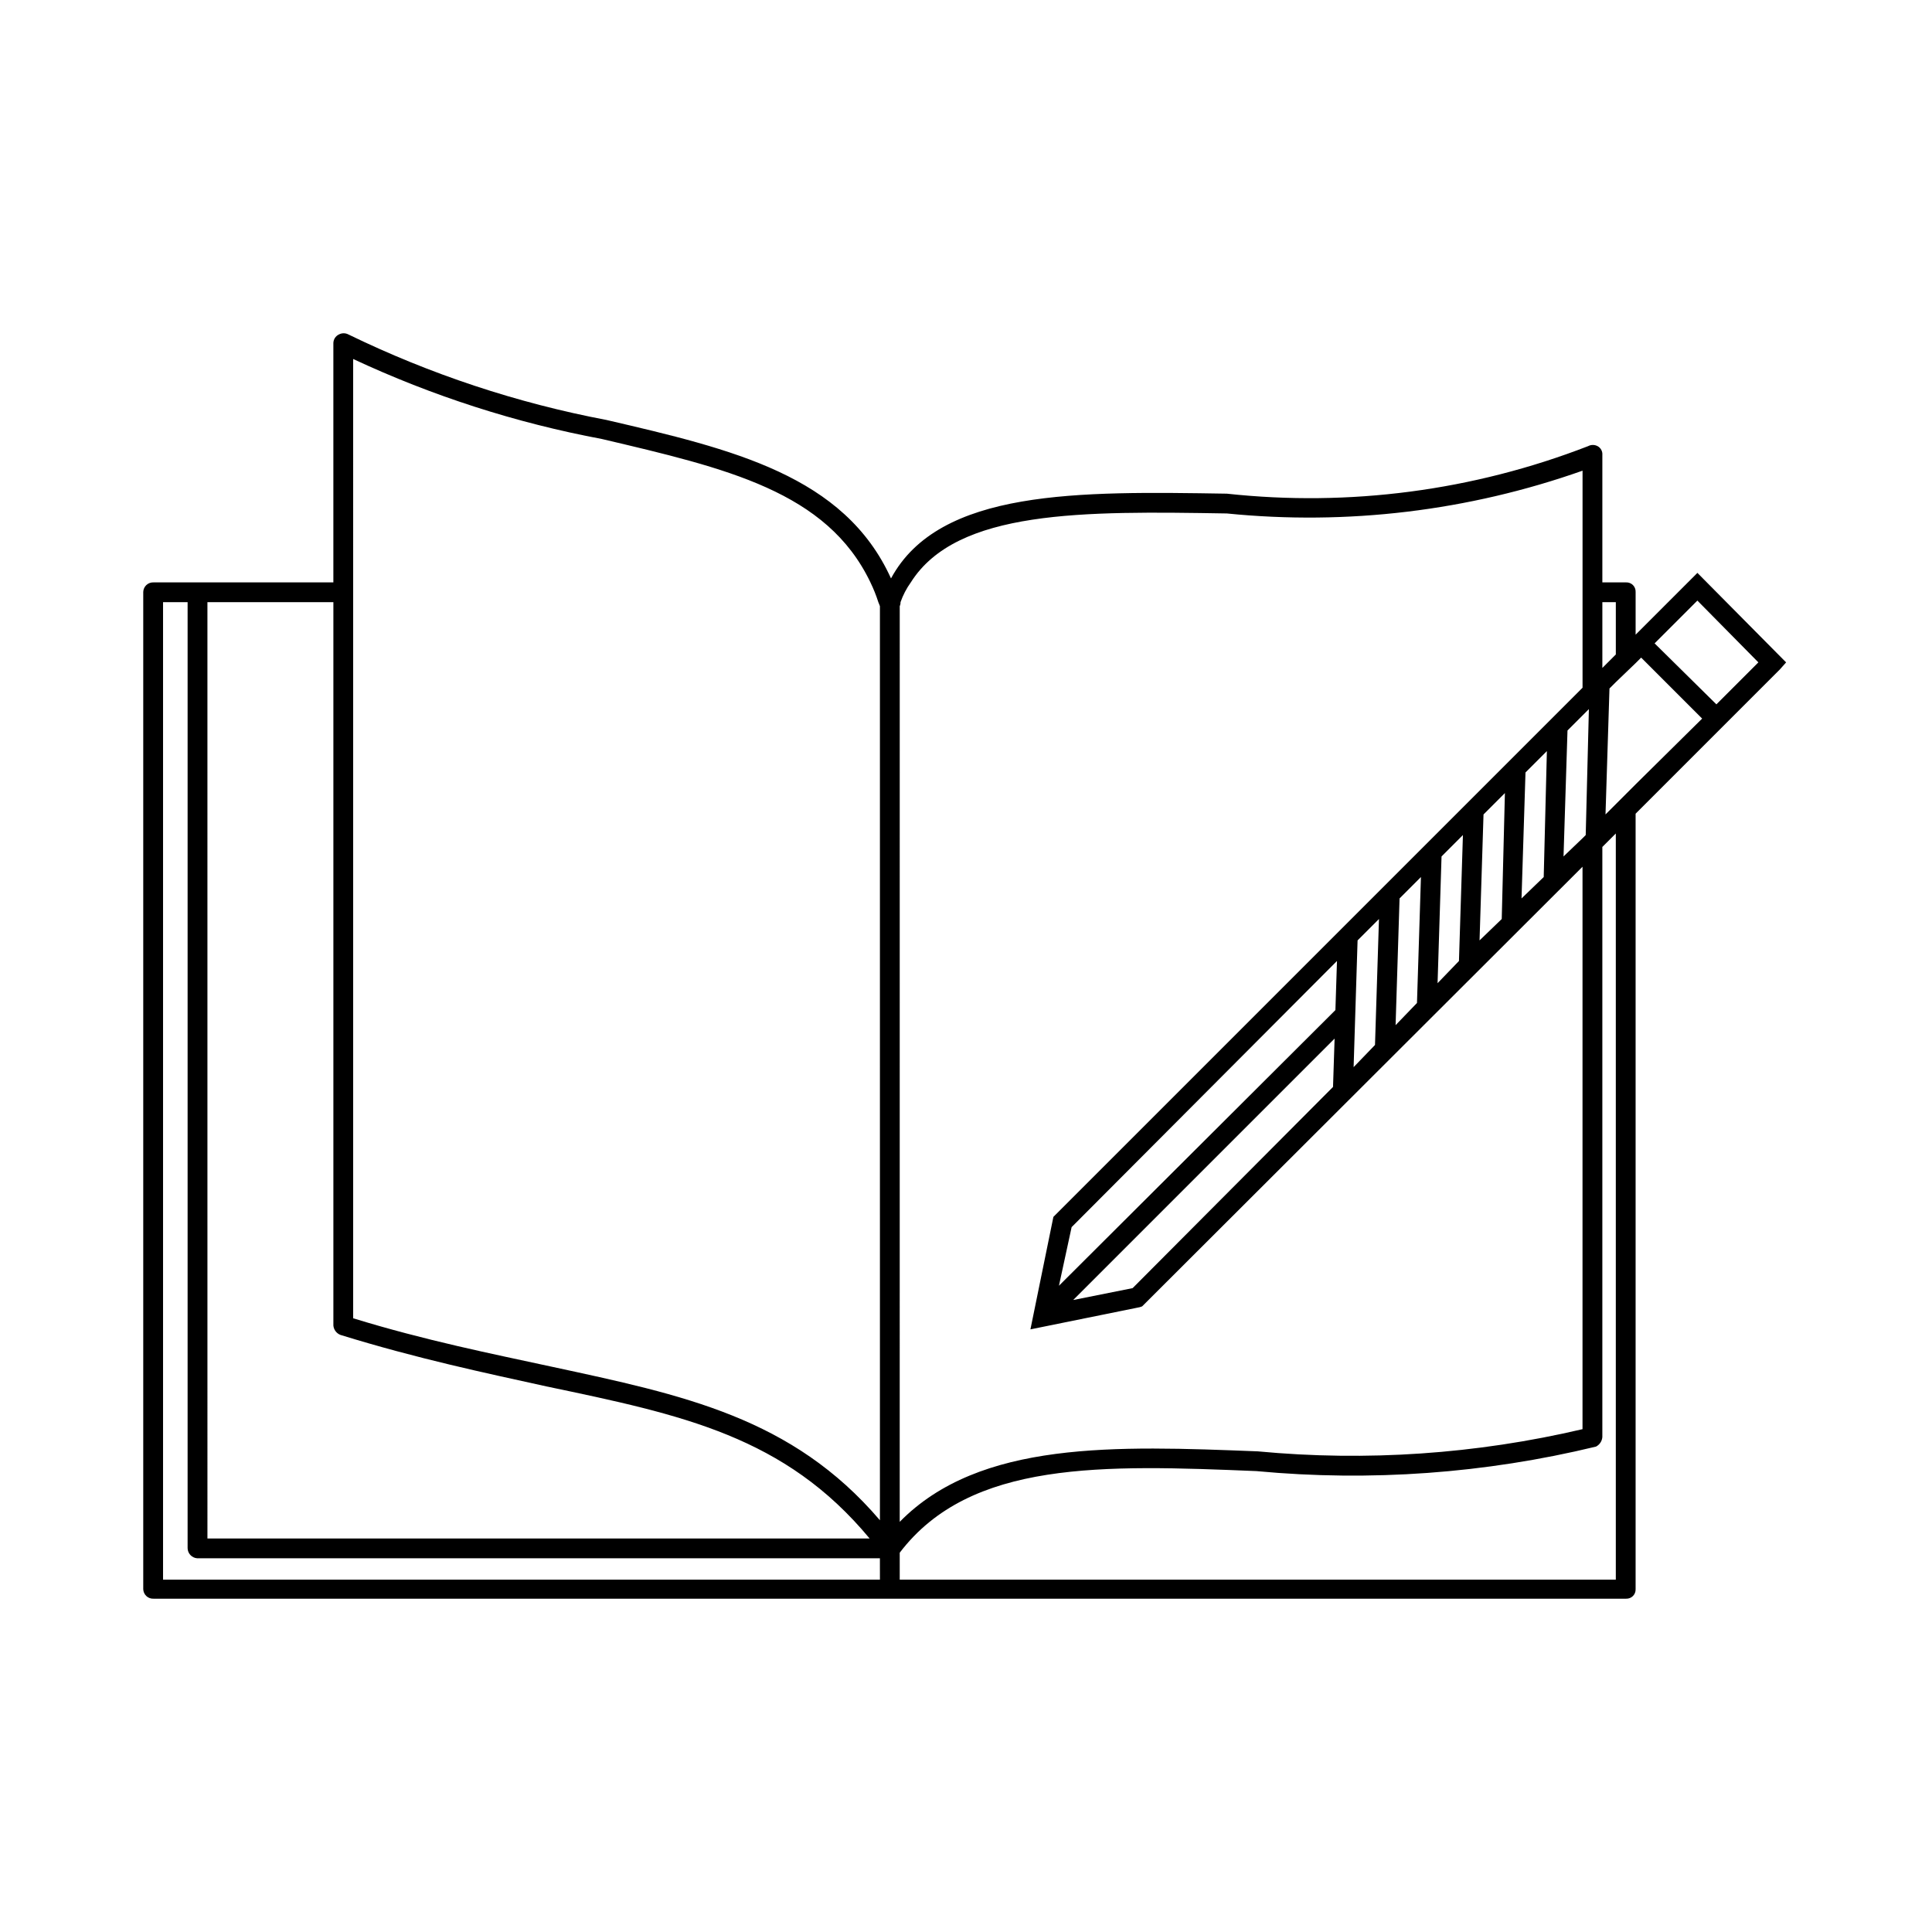
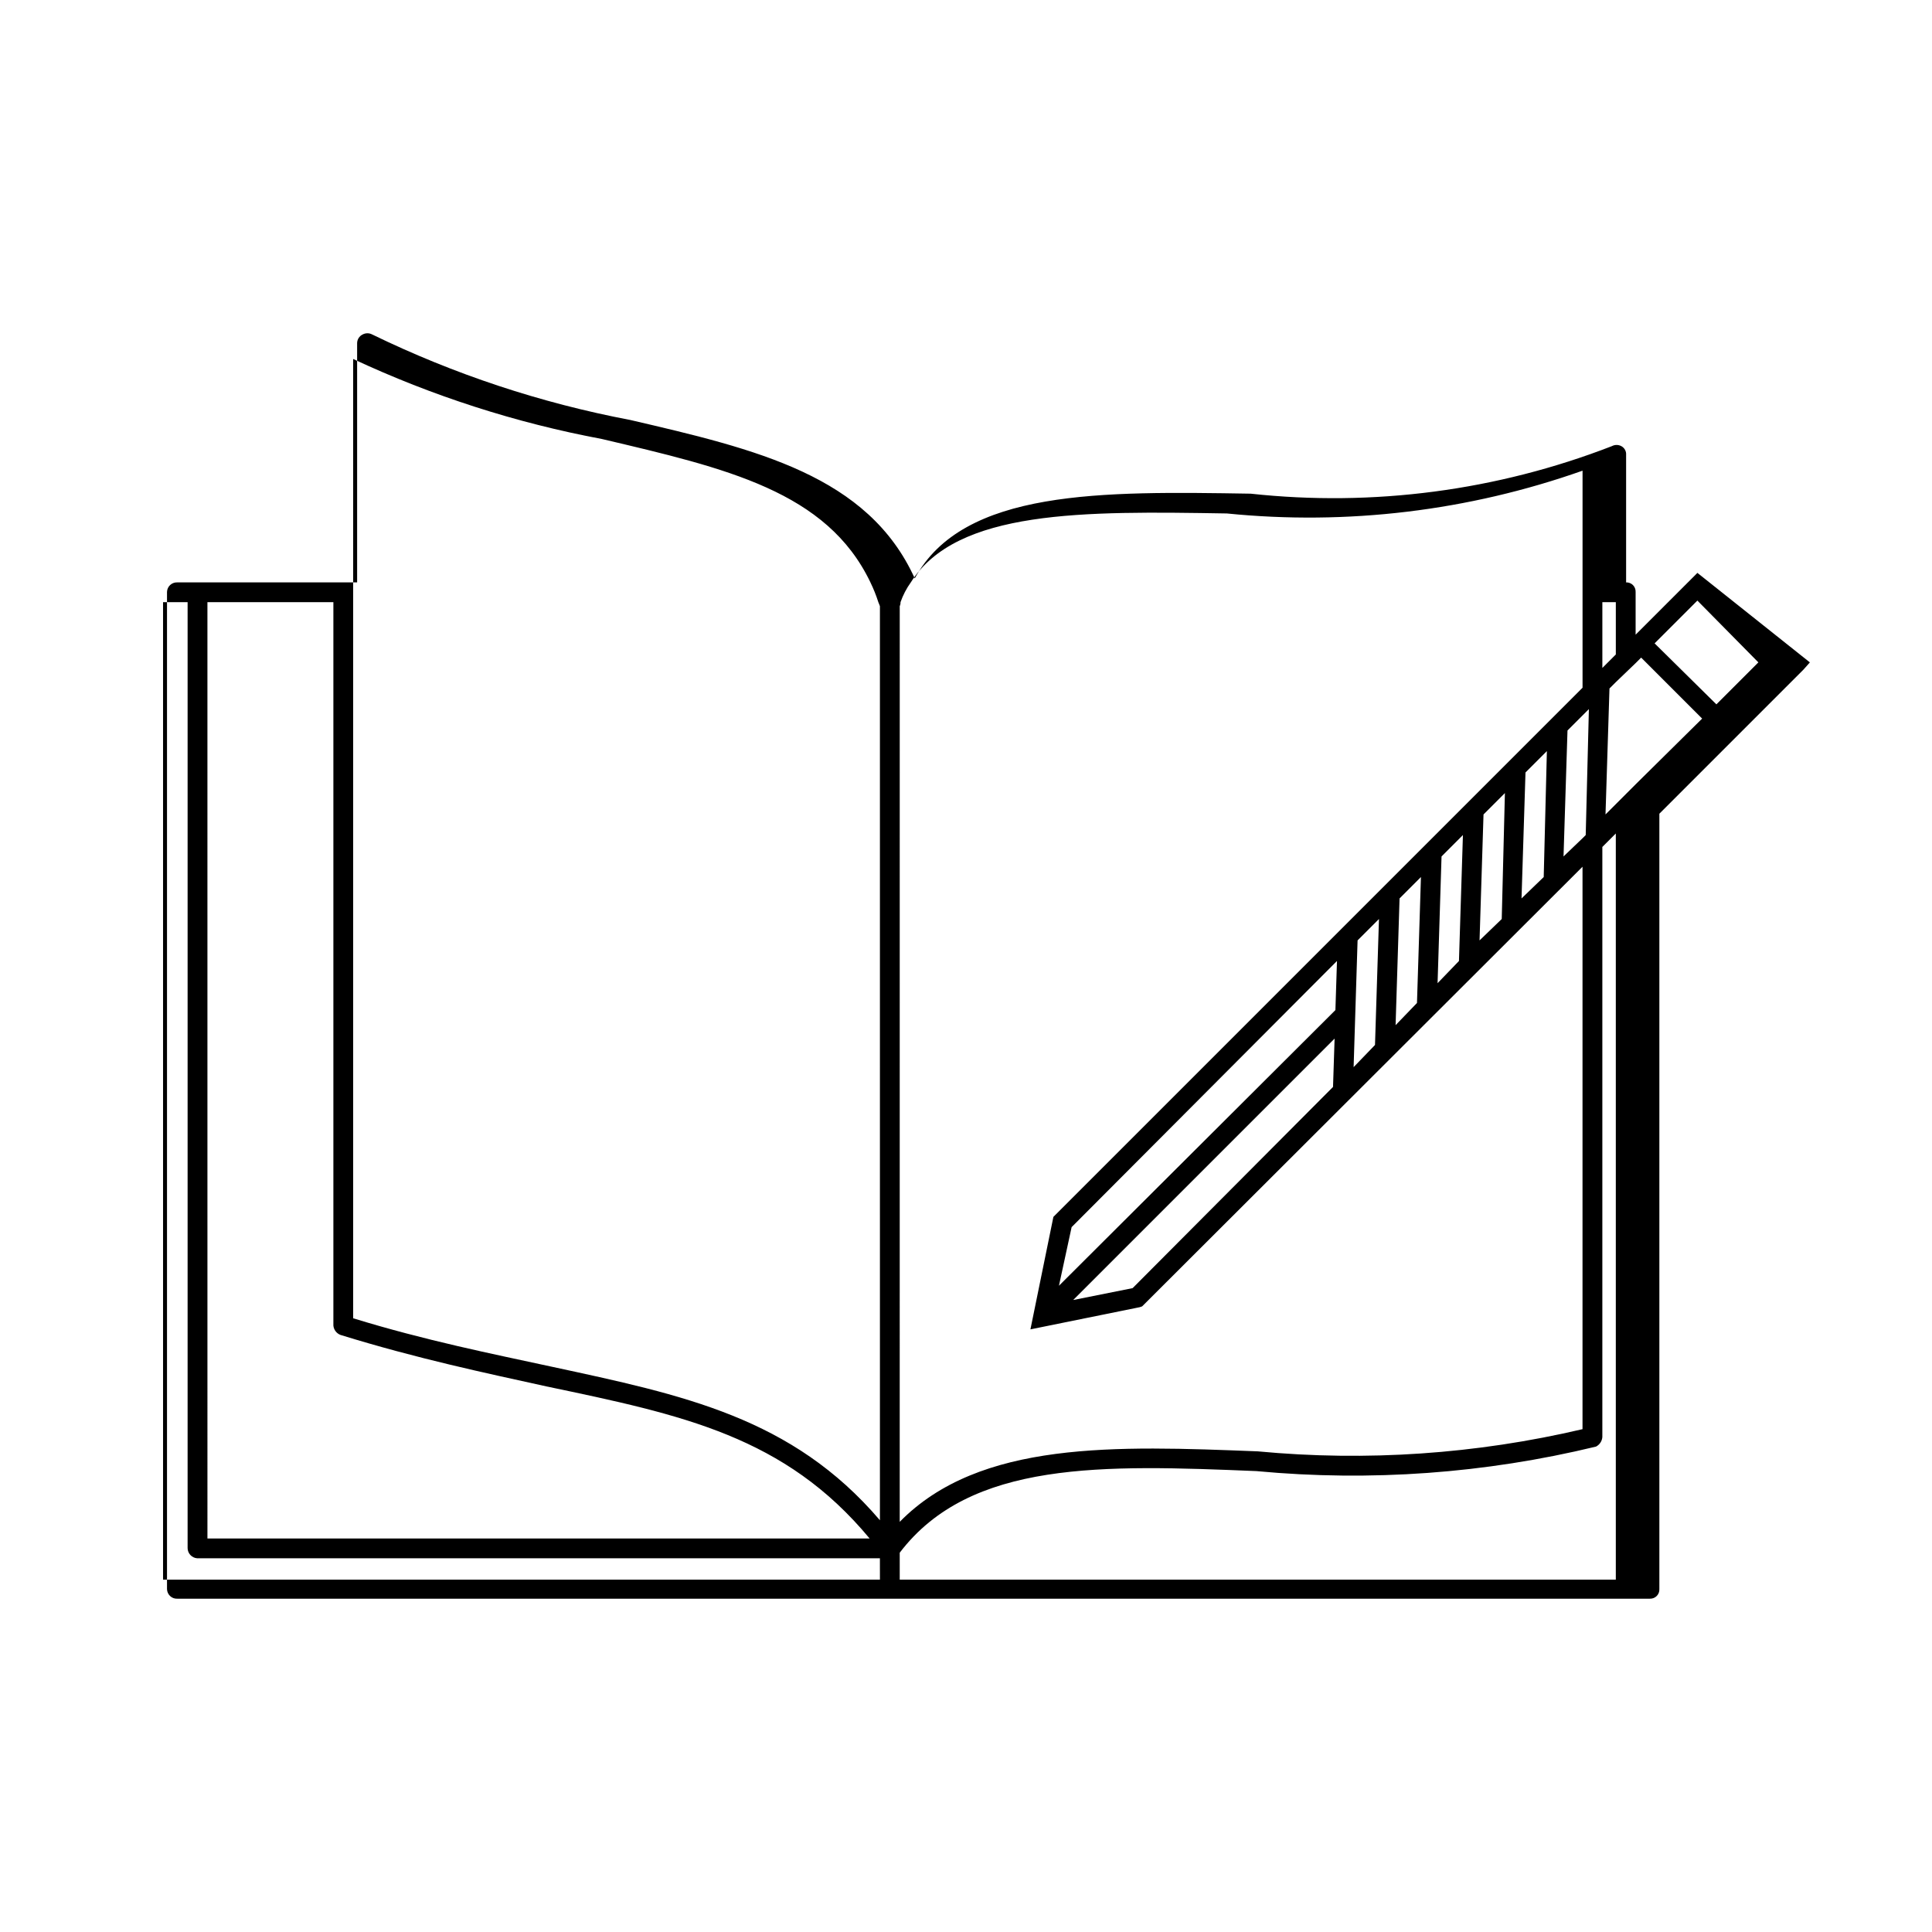
<svg xmlns="http://www.w3.org/2000/svg" fill="#000000" width="800px" height="800px" version="1.1" viewBox="144 144 512 512">
-   <path d="m593.83 295.82-16.375 16.375v-11.336c0.027-0.676-0.23-1.332-0.707-1.812-0.48-0.477-1.137-0.734-1.812-0.707h-6.297v-33.797c0.074-0.949-0.422-1.855-1.262-2.309-0.785-0.422-1.73-0.422-2.516 0-30.441 11.805-63.27 16.121-95.727 12.594-39.254-0.629-76.203-1.258-89.008 22.461-12.387-27.289-41.984-34.219-75.363-41.984h0.004c-23.715-4.492-46.727-12.117-68.434-22.668-0.789-0.422-1.73-0.422-2.519 0-0.891 0.426-1.461 1.32-1.469 2.309v63.395h-47.652c-0.699-0.031-1.379 0.215-1.895 0.688-0.512 0.477-0.812 1.137-0.836 1.832v264.29c0.023 0.699 0.324 1.359 0.836 1.832 0.516 0.477 1.195 0.723 1.895 0.688h390.24c0.676 0.027 1.332-0.23 1.812-0.707 0.477-0.477 0.734-1.133 0.707-1.812v-205.51l38.207-38.207 1.68-1.891zm-394.86 7.766h33.379v191.66l-0.004 0.004c0.09 1.133 0.824 2.113 1.891 2.519 20.363 6.297 38.414 10.078 54.578 13.645 36.105 7.559 63.188 13.227 85.648 40.305h-175.49zm178.22 259.04h-189.98v-259.04h6.508v250.64l-0.004 0.004c0.004 1.426 1.098 2.609 2.519 2.727h180.95zm0-15.742c-23.301-27.289-52.059-33.168-87.117-40.723-15.535-3.359-33.379-6.926-52.48-12.805l-0.004-254.22c20.996 9.809 43.141 16.934 65.918 21.203 32.957 7.766 59.617 13.855 71.164 37.996h-0.004c0.828 1.695 1.527 3.449 2.102 5.25 0.211 0.418 0.211 0.629 0.418 1.051zm191.45-243.3h3.57v13.855l-3.57 3.57zm-4.41 61.715-0.84 0.84-5.039 4.828 1.051-33.379 5.668-5.668zm-181.79-60.668c0.152-0.328 0.223-0.688 0.207-1.047 0.656-1.871 1.574-3.641 2.731-5.25 12.176-19.312 45.762-18.895 83.758-18.262 31.871 3.207 64.055-0.664 94.254-11.336v57.52l-140.23 140.23-6.086 29.809 28.969-5.879 0.629-0.211 116.71-116.51v149.05c-28.18 6.613-57.25 8.602-86.066 5.879-37.574-1.469-73.684-2.938-94.883 18.684zm171.5 38.414-0.84 33.379-5.879 5.668 1.051-33.379zm-11.125 11.125-0.84 33.379-5.879 5.668 1.051-33.379zm-11.125 11.125-1.051 33.379-5.668 5.879 1.051-33.586zm-11.125 11.125-1.051 33.379-5.668 5.879 1.051-33.586zm-11.125 11.125-1.051 33.379-5.668 5.879 1.051-33.586zm-84.809 97.191 3.359-15.535 70.324-70.535-0.418 13.016zm73.051-65.496-0.418 12.805-53.109 53.32-15.742 3.148zm74.523 143.38h-189.77v-7.137c18.684-24.562 53.949-23.301 94.676-21.621l-0.004 0.008c30.105 2.812 60.465 0.613 89.848-6.508 0.957-0.492 1.594-1.445 1.68-2.519v-156.39l3.57-3.57zm5.246-210.76-7.977 7.977 1.051-33.379 1.68-1.68 5.246-5.039 1.469-1.469 16.164 16.164zm21.41-21.199-16.375-16.164 11.336-11.336 16.164 16.375z" />
+   <path d="m593.83 295.82-16.375 16.375v-11.336c0.027-0.676-0.23-1.332-0.707-1.812-0.48-0.477-1.137-0.734-1.812-0.707v-33.797c0.074-0.949-0.422-1.855-1.262-2.309-0.785-0.422-1.73-0.422-2.516 0-30.441 11.805-63.27 16.121-95.727 12.594-39.254-0.629-76.203-1.258-89.008 22.461-12.387-27.289-41.984-34.219-75.363-41.984h0.004c-23.715-4.492-46.727-12.117-68.434-22.668-0.789-0.422-1.73-0.422-2.519 0-0.891 0.426-1.461 1.32-1.469 2.309v63.395h-47.652c-0.699-0.031-1.379 0.215-1.895 0.688-0.512 0.477-0.812 1.137-0.836 1.832v264.29c0.023 0.699 0.324 1.359 0.836 1.832 0.516 0.477 1.195 0.723 1.895 0.688h390.24c0.676 0.027 1.332-0.23 1.812-0.707 0.477-0.477 0.734-1.133 0.707-1.812v-205.51l38.207-38.207 1.68-1.891zm-394.86 7.766h33.379v191.66l-0.004 0.004c0.09 1.133 0.824 2.113 1.891 2.519 20.363 6.297 38.414 10.078 54.578 13.645 36.105 7.559 63.188 13.227 85.648 40.305h-175.49zm178.22 259.04h-189.98v-259.04h6.508v250.64l-0.004 0.004c0.004 1.426 1.098 2.609 2.519 2.727h180.95zm0-15.742c-23.301-27.289-52.059-33.168-87.117-40.723-15.535-3.359-33.379-6.926-52.48-12.805l-0.004-254.22c20.996 9.809 43.141 16.934 65.918 21.203 32.957 7.766 59.617 13.855 71.164 37.996h-0.004c0.828 1.695 1.527 3.449 2.102 5.25 0.211 0.418 0.211 0.629 0.418 1.051zm191.45-243.3h3.57v13.855l-3.57 3.57zm-4.41 61.715-0.84 0.84-5.039 4.828 1.051-33.379 5.668-5.668zm-181.79-60.668c0.152-0.328 0.223-0.688 0.207-1.047 0.656-1.871 1.574-3.641 2.731-5.25 12.176-19.312 45.762-18.895 83.758-18.262 31.871 3.207 64.055-0.664 94.254-11.336v57.52l-140.23 140.23-6.086 29.809 28.969-5.879 0.629-0.211 116.71-116.51v149.05c-28.18 6.613-57.25 8.602-86.066 5.879-37.574-1.469-73.684-2.938-94.883 18.684zm171.5 38.414-0.84 33.379-5.879 5.668 1.051-33.379zm-11.125 11.125-0.84 33.379-5.879 5.668 1.051-33.379zm-11.125 11.125-1.051 33.379-5.668 5.879 1.051-33.586zm-11.125 11.125-1.051 33.379-5.668 5.879 1.051-33.586zm-11.125 11.125-1.051 33.379-5.668 5.879 1.051-33.586zm-84.809 97.191 3.359-15.535 70.324-70.535-0.418 13.016zm73.051-65.496-0.418 12.805-53.109 53.32-15.742 3.148zm74.523 143.38h-189.77v-7.137c18.684-24.562 53.949-23.301 94.676-21.621l-0.004 0.008c30.105 2.812 60.465 0.613 89.848-6.508 0.957-0.492 1.594-1.445 1.68-2.519v-156.39l3.57-3.57zm5.246-210.76-7.977 7.977 1.051-33.379 1.68-1.68 5.246-5.039 1.469-1.469 16.164 16.164zm21.41-21.199-16.375-16.164 11.336-11.336 16.164 16.375z" />
</svg>